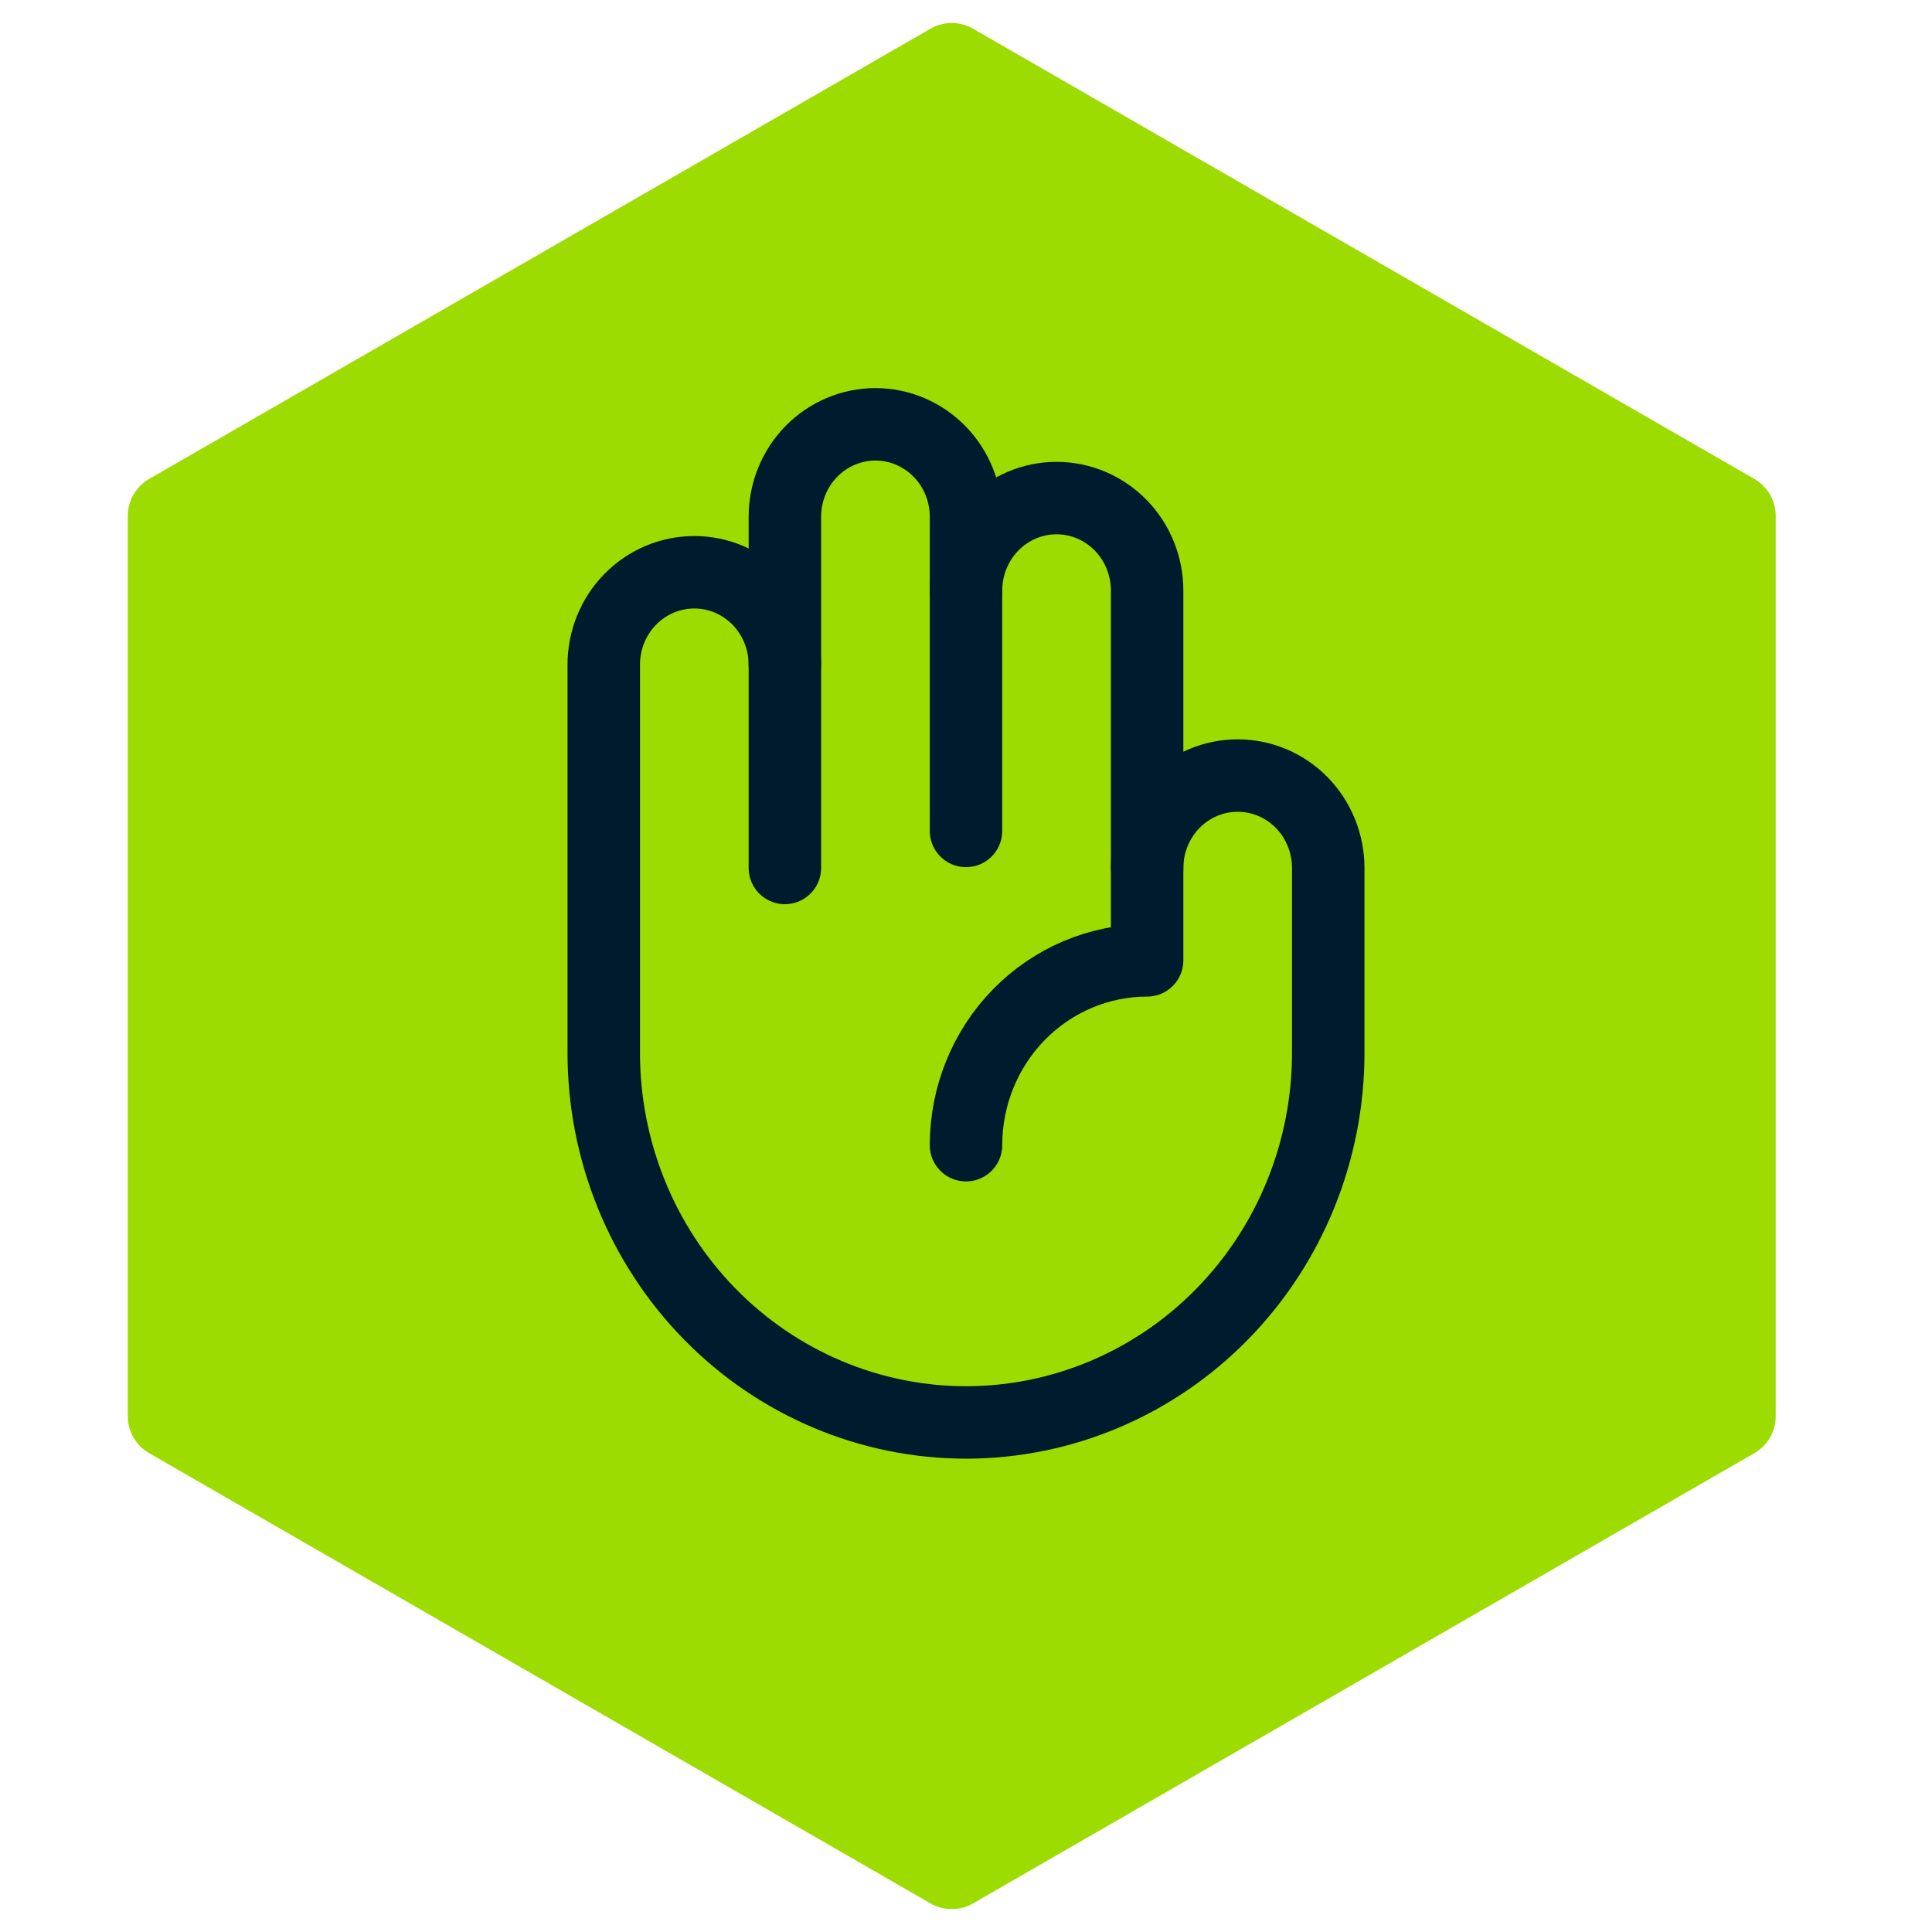
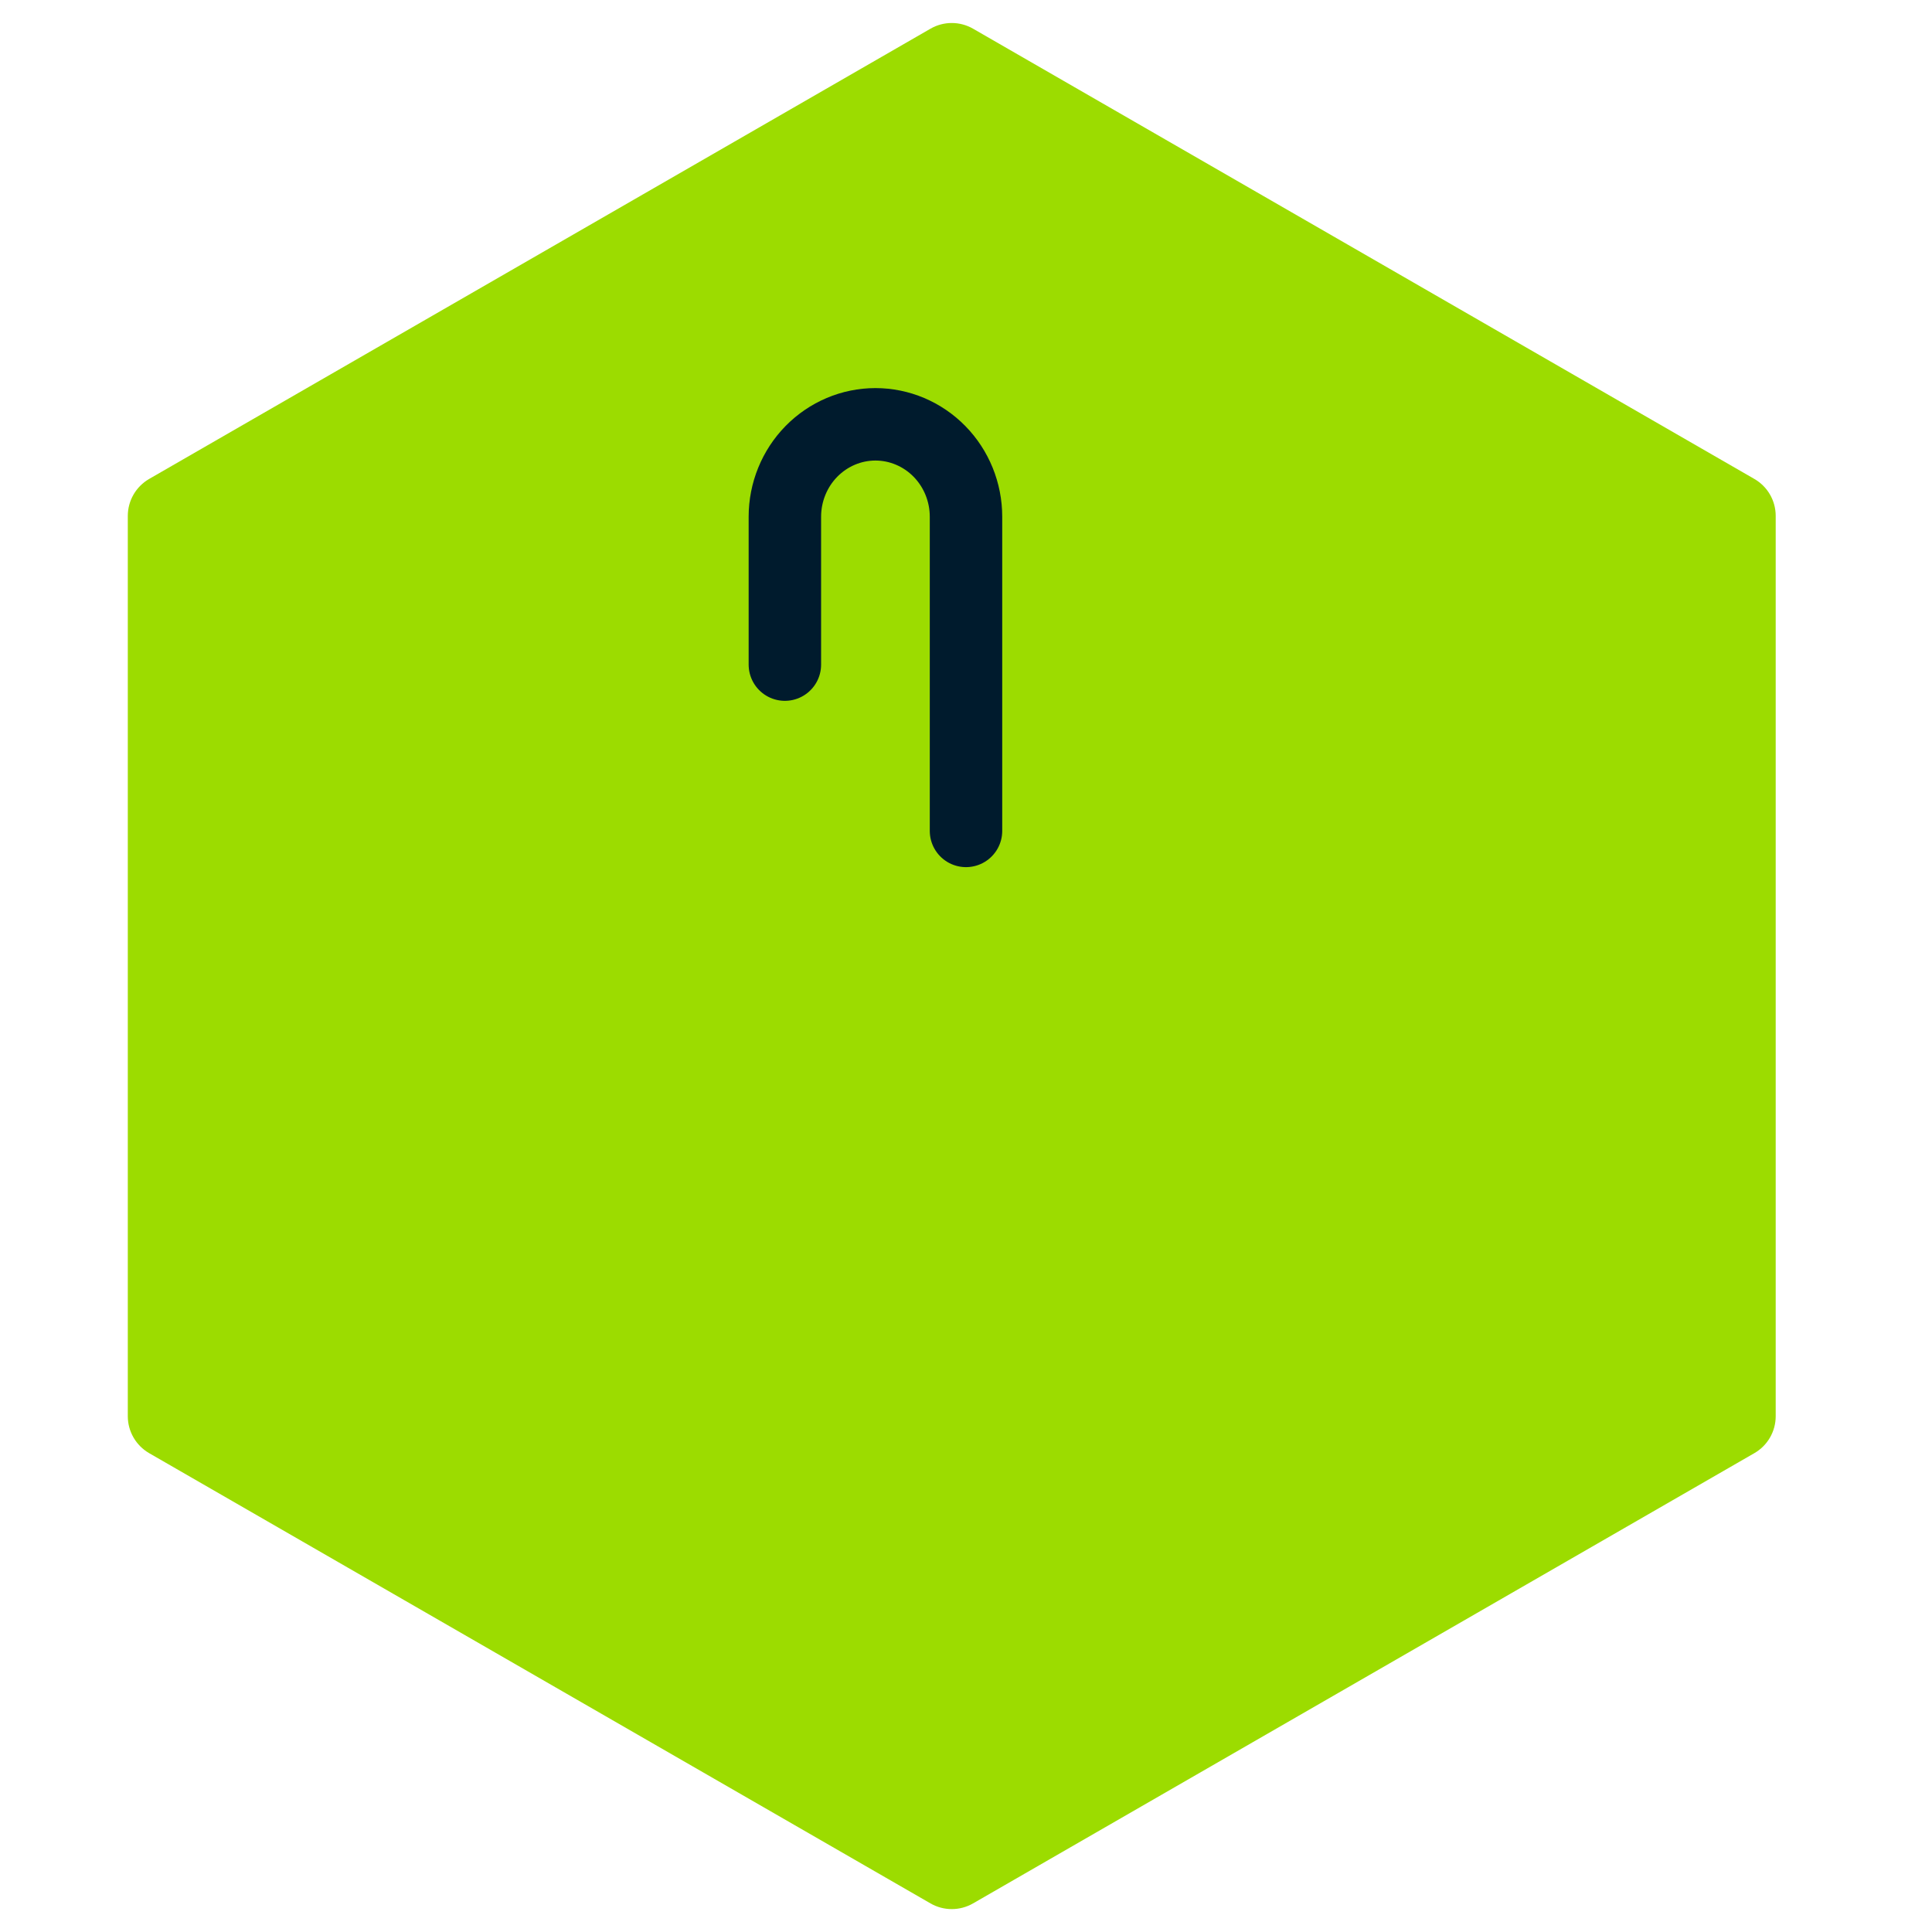
<svg xmlns="http://www.w3.org/2000/svg" width="40" height="40" viewBox="0 0 40 40" fill="none">
  <path d="M19.265 0.594C19.537 0.437 19.873 0.437 20.146 0.594L36.322 9.916C36.596 10.074 36.764 10.365 36.764 10.681V29.321C36.764 29.637 36.596 29.928 36.322 30.086L20.146 39.408C19.873 39.565 19.537 39.565 19.265 39.408L3.088 30.086C2.815 29.928 2.646 29.637 2.646 29.321V10.681C2.646 10.365 2.815 10.074 3.088 9.916L19.265 0.594Z" fill="#9CDC00" />
-   <path d="M20 12.226C20 11.718 20.198 11.232 20.549 10.873C20.901 10.514 21.378 10.312 21.875 10.312C22.372 10.312 22.849 10.514 23.201 10.873C23.552 11.232 23.75 11.718 23.75 12.226V17.965" stroke="#001B2D" stroke-width="1.5" stroke-linecap="round" stroke-linejoin="round" />
  <path d="M16.25 13.76V10.698C16.25 10.191 16.448 9.704 16.799 9.346C17.151 8.987 17.628 8.785 18.125 8.785C18.622 8.785 19.099 8.987 19.451 9.346C19.802 9.704 20 10.191 20 10.698V17.203" stroke="#001B2D" stroke-width="1.5" stroke-linecap="round" stroke-linejoin="round" />
-   <path d="M20 23.71C20 22.695 20.395 21.722 21.098 21.004C21.802 20.287 22.756 19.883 23.75 19.883V17.97C23.75 17.463 23.948 16.976 24.299 16.617C24.651 16.258 25.128 16.057 25.625 16.057C26.122 16.057 26.599 16.258 26.951 16.617C27.302 16.976 27.5 17.463 27.5 17.97V21.797C27.5 23.826 26.71 25.773 25.303 27.208C23.897 28.643 21.989 29.45 20 29.45C18.011 29.45 16.103 28.643 14.697 27.208C13.29 25.773 12.5 23.826 12.5 21.797V13.761C12.5 13.254 12.697 12.767 13.049 12.408C13.401 12.049 13.878 11.848 14.375 11.848C14.872 11.848 15.349 12.049 15.701 12.408C16.052 12.767 16.25 13.254 16.25 13.761V17.97" stroke="#001B2D" stroke-width="1.5" stroke-linecap="round" stroke-linejoin="round" />
</svg>